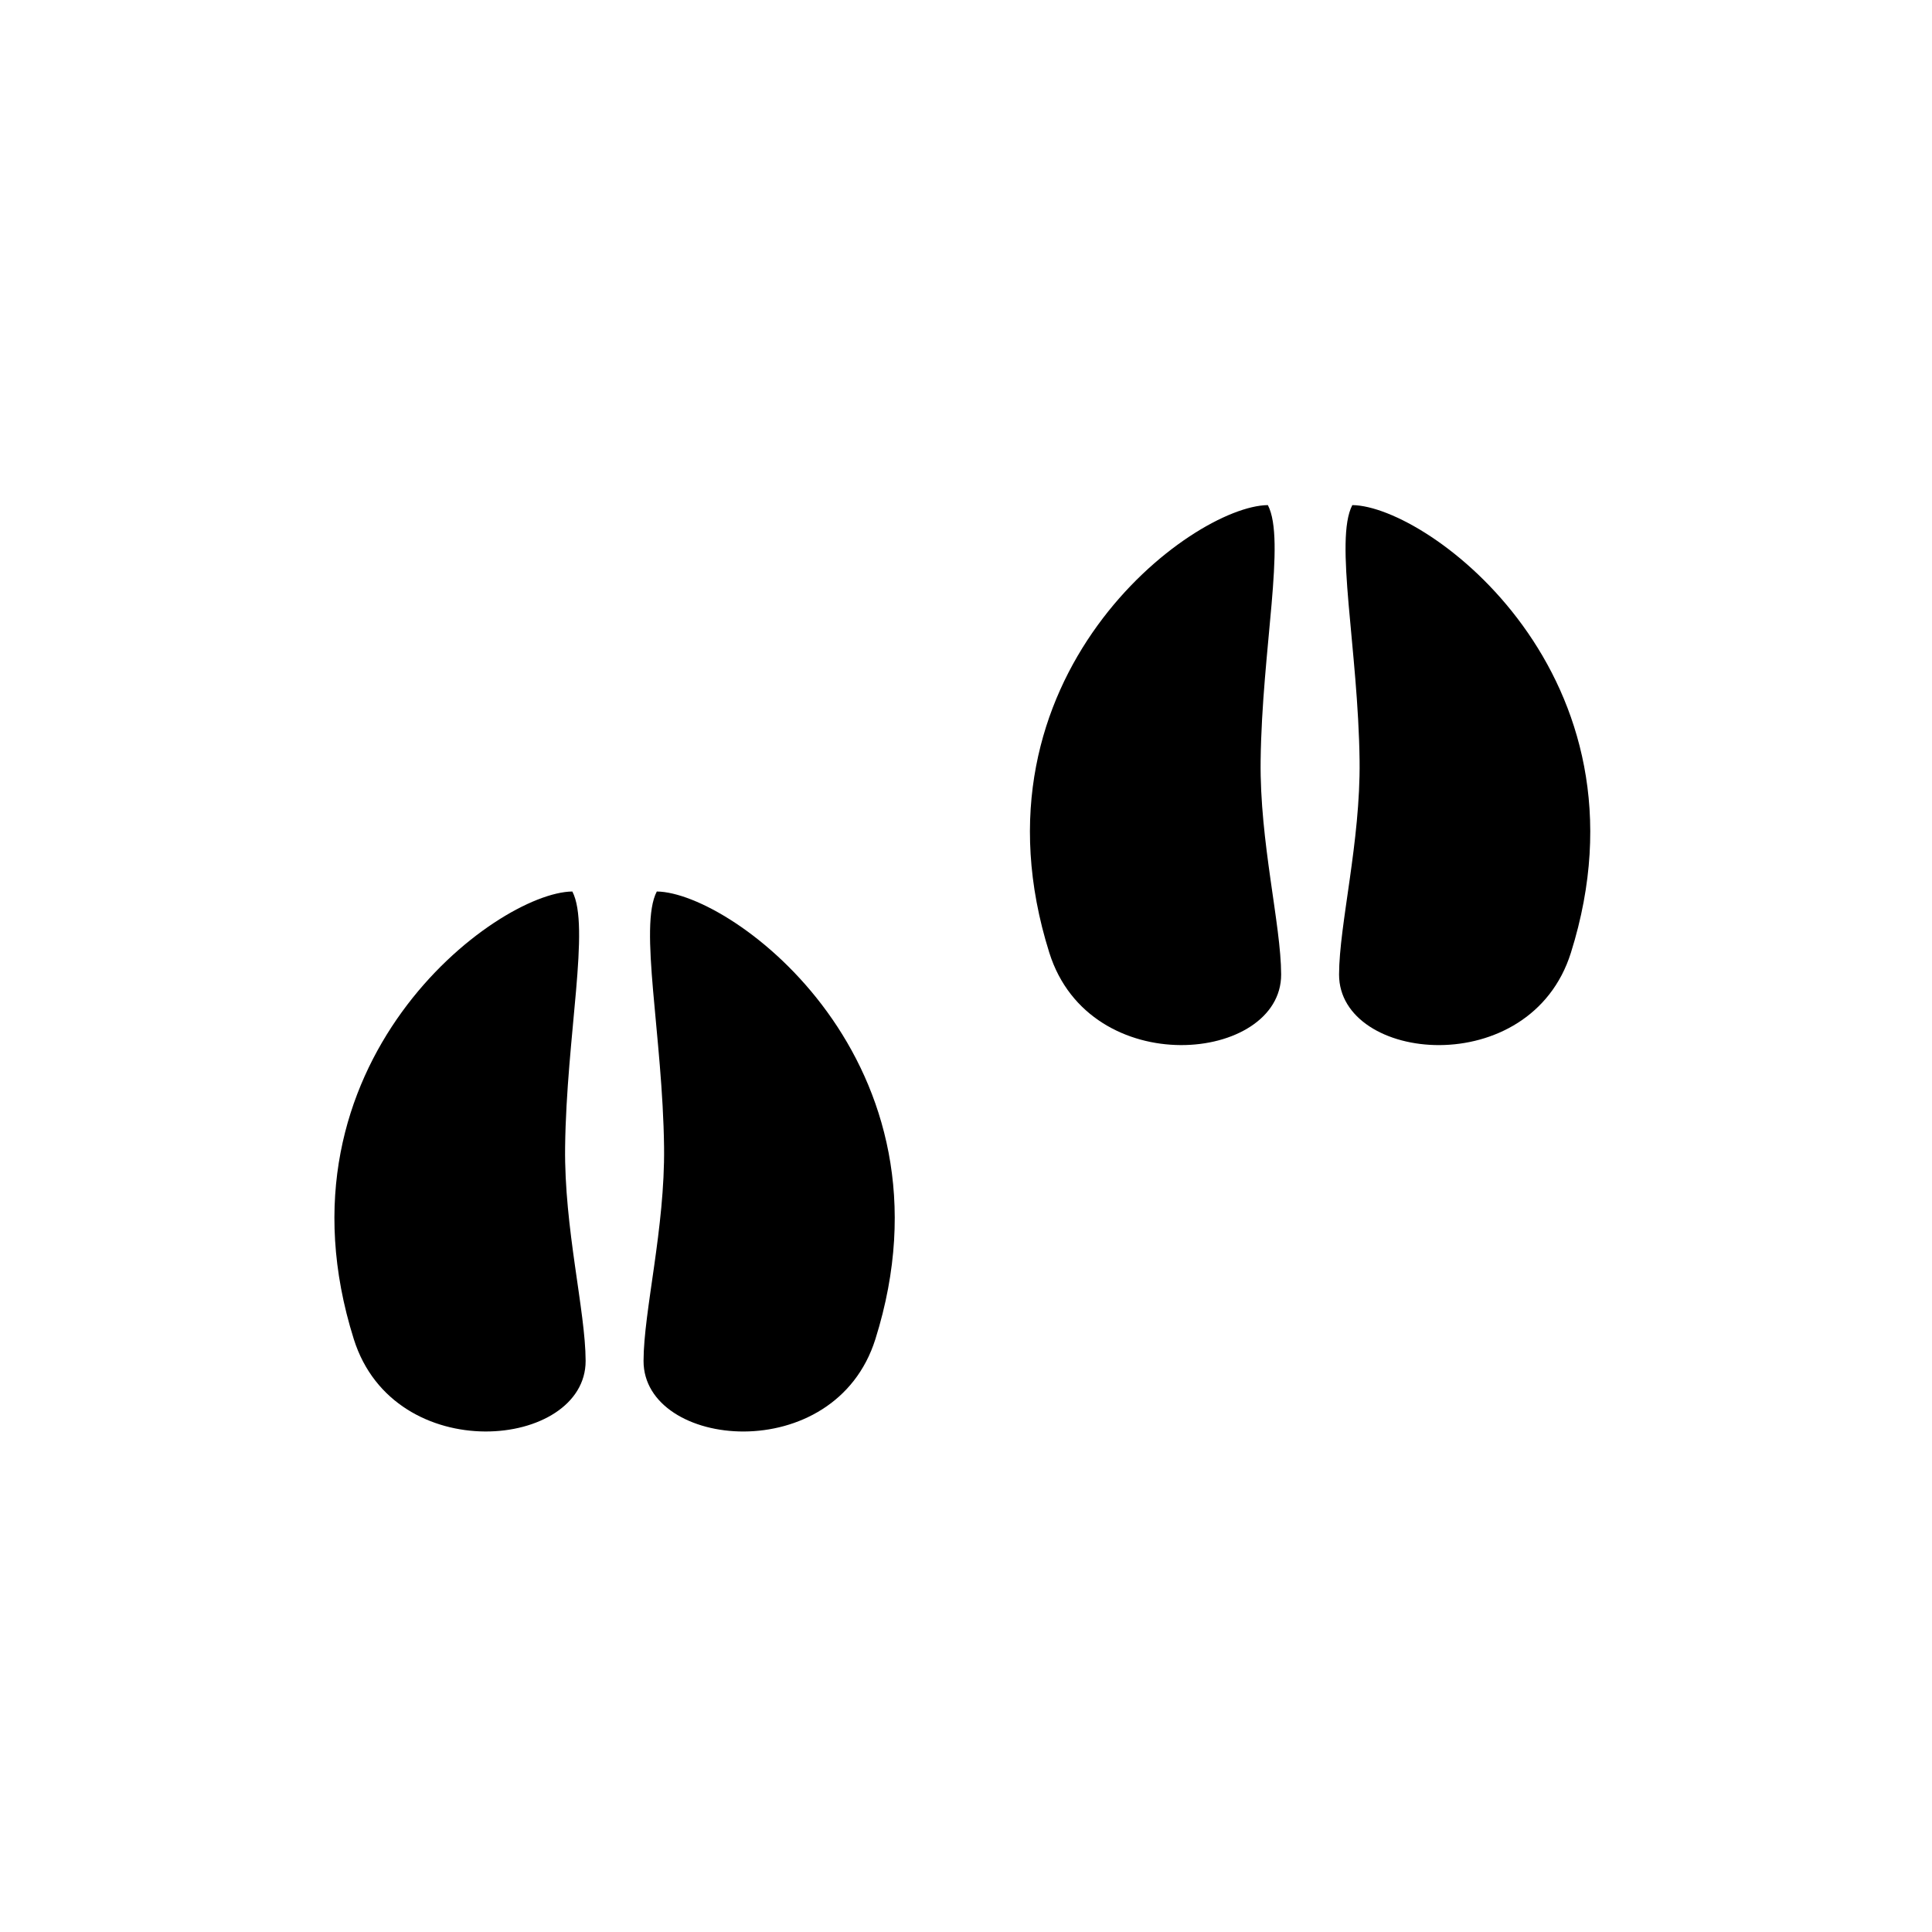
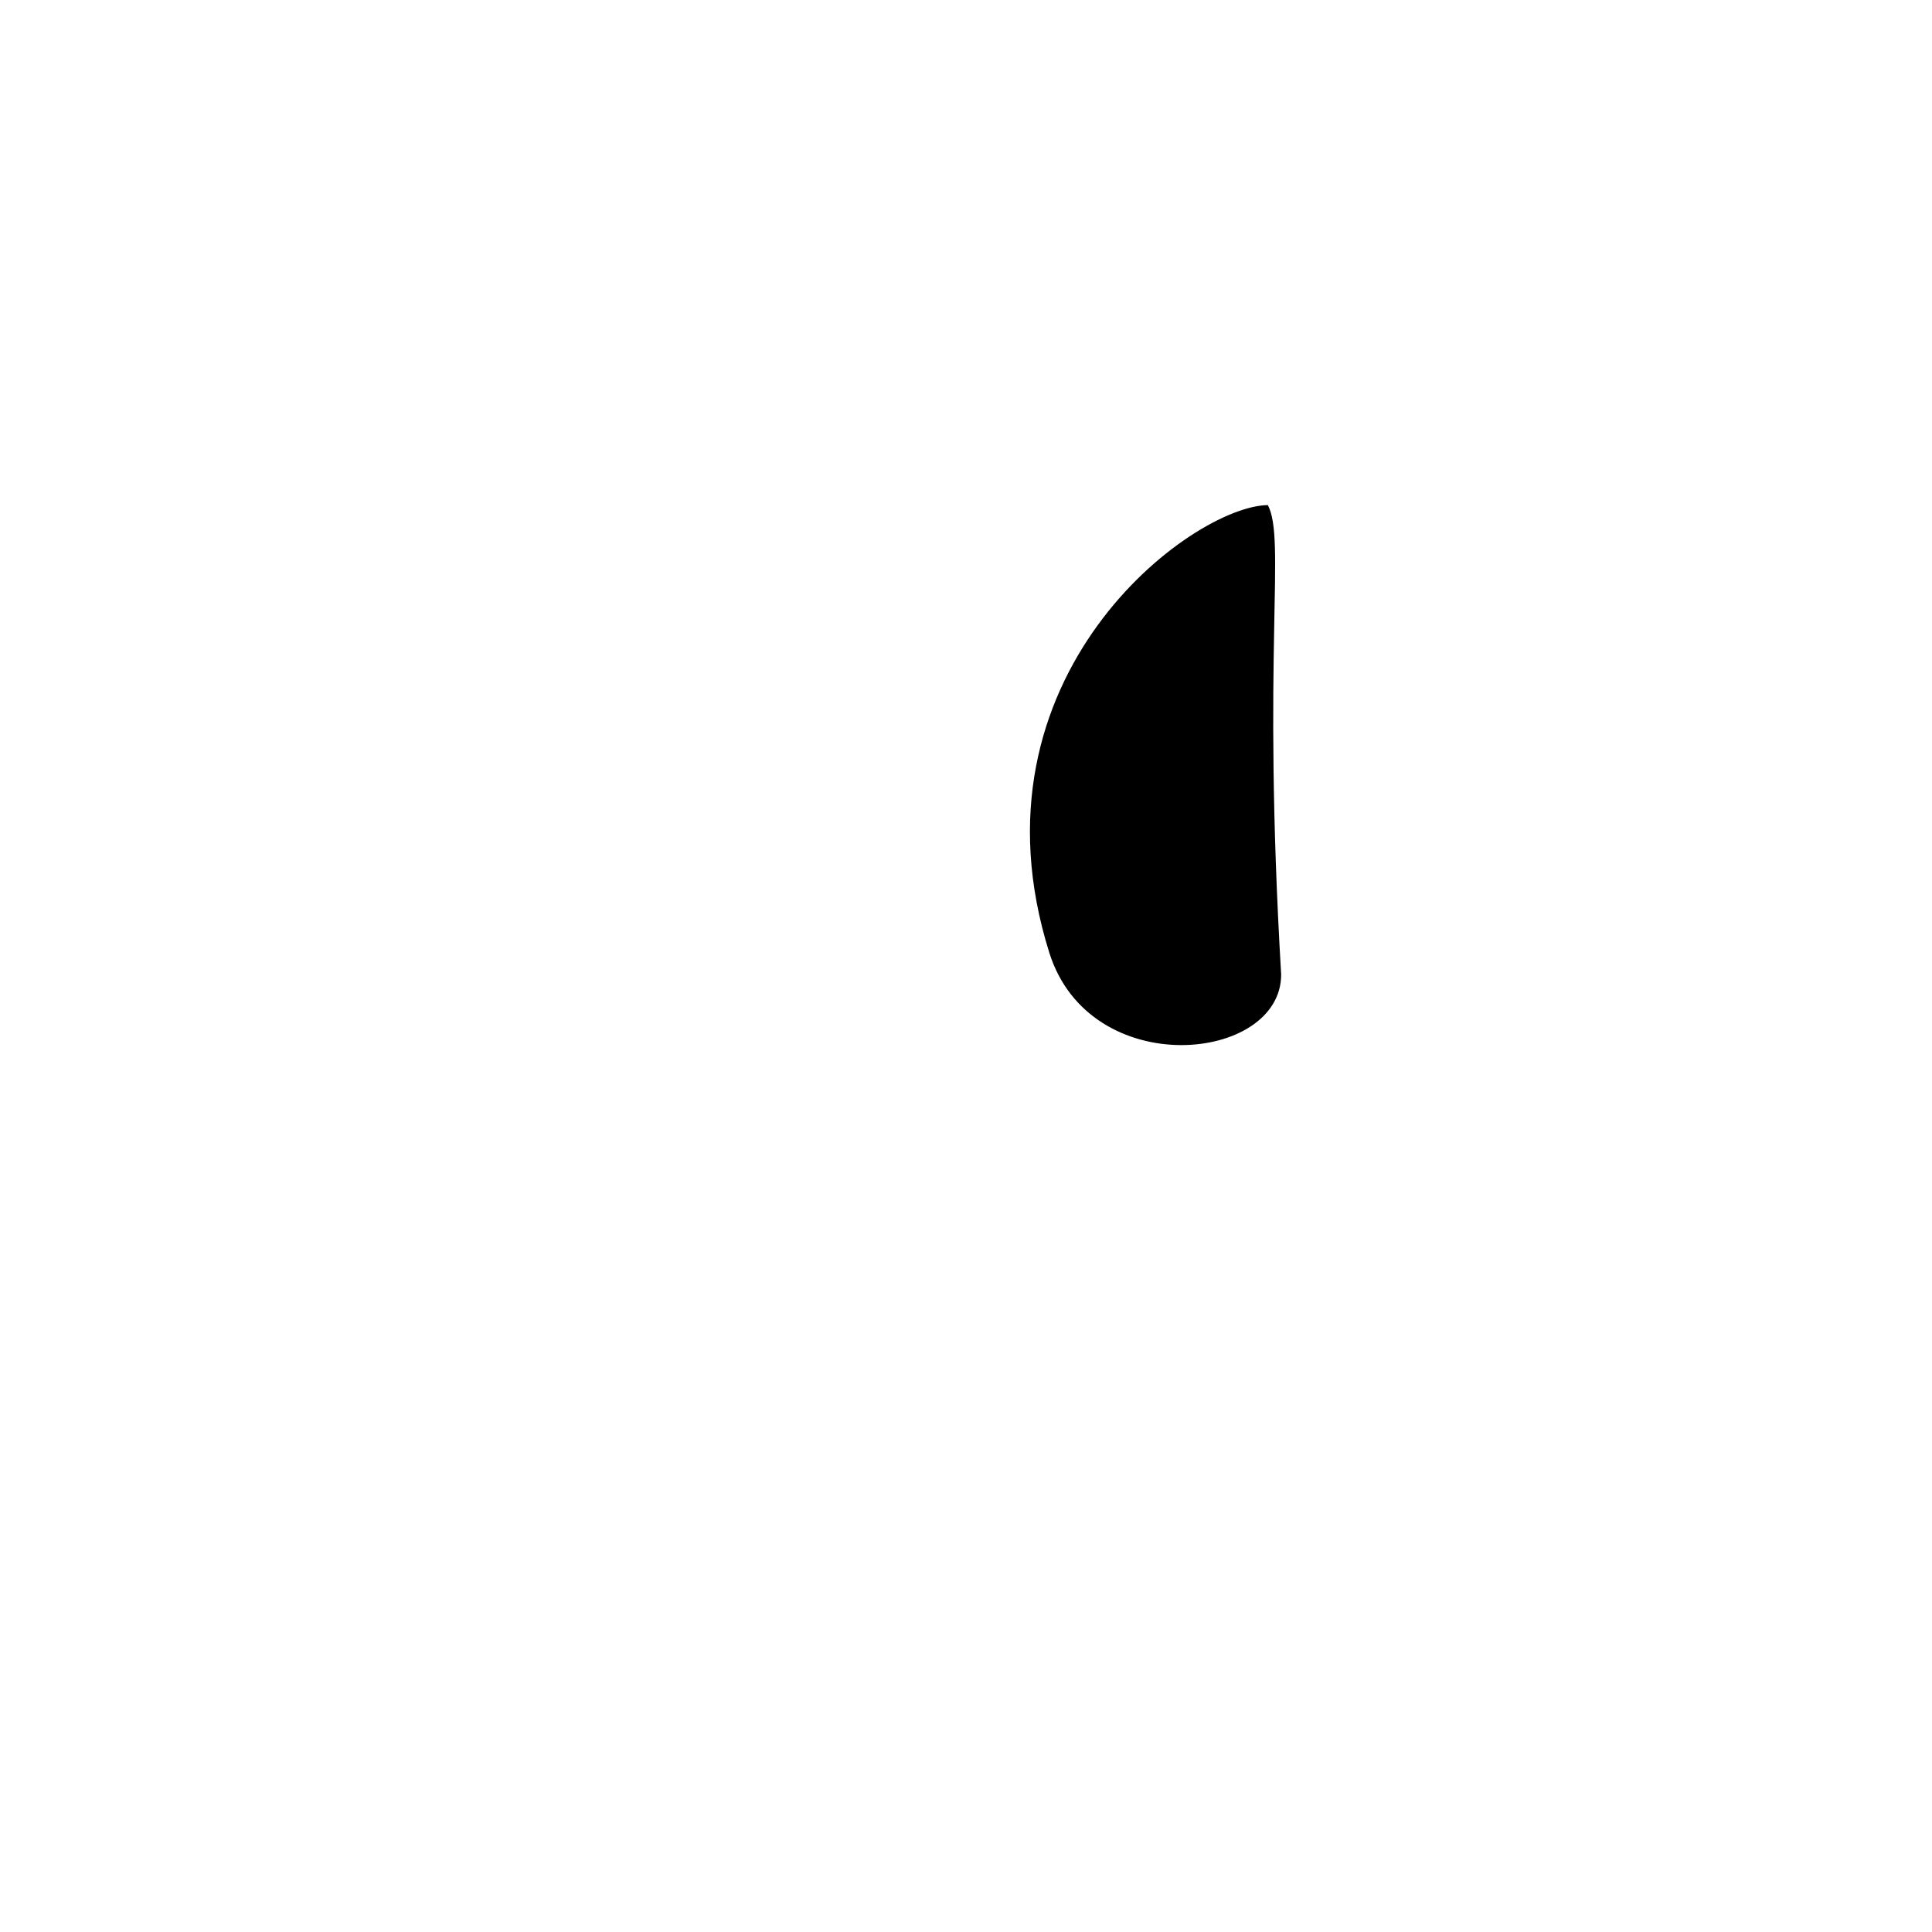
<svg xmlns="http://www.w3.org/2000/svg" version="1.1" id="Layer_1" x="0px" y="0px" width="50px" height="50px" viewBox="0 0 50 50" enable-background="new 0 0 50 50" xml:space="preserve">
  <g>
-     <path d="M14.812,23.072c-1.969,0.022-7.906,4.428-5.656,11.584c1.051,3.344,6.005,2.844,6,0.562   c-0.003-1.292-0.557-3.436-0.531-5.531C14.66,26.809,15.283,23.971,14.812,23.072z" />
-     <path d="M16.998,23.072c-0.471,0.899,0.152,3.737,0.188,6.616c0.025,2.095-0.528,4.24-0.531,5.531   c-0.005,2.281,4.949,2.781,6-0.562C24.904,27.5,18.967,23.094,16.998,23.072z" />
-     <path d="M34.998,13.072c-0.471,0.899,0.152,3.737,0.188,6.616c0.025,2.095-0.528,4.24-0.531,5.531   c-0.005,2.281,4.949,2.781,6-0.562C42.904,17.5,36.967,13.094,34.998,13.072z" />
-     <path d="M32.812,13.072c-1.969,0.022-7.906,4.428-5.656,11.584c1.051,3.344,6.005,2.844,6,0.562   c-0.003-1.292-0.557-3.436-0.531-5.531C32.66,16.809,33.283,13.971,32.812,13.072z" />
+     <path d="M32.812,13.072c-1.969,0.022-7.906,4.428-5.656,11.584c1.051,3.344,6.005,2.844,6,0.562   C32.66,16.809,33.283,13.971,32.812,13.072z" />
  </g>
  <g id="Favorite">
</g>
</svg>